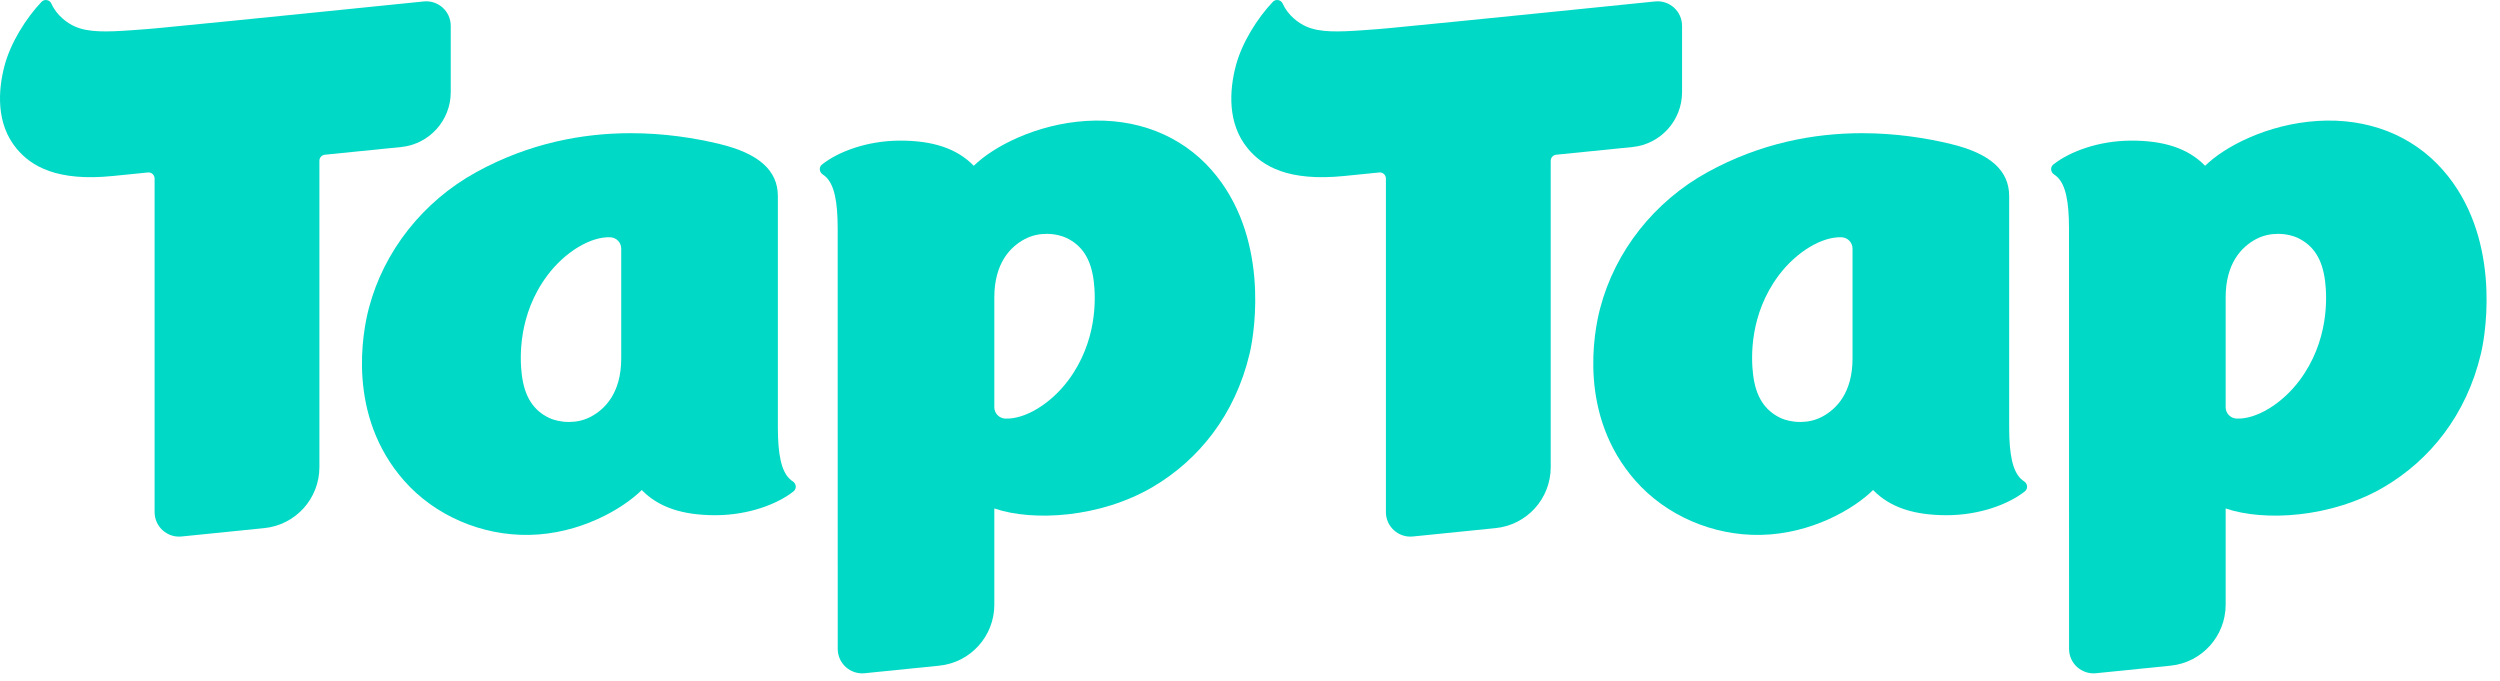
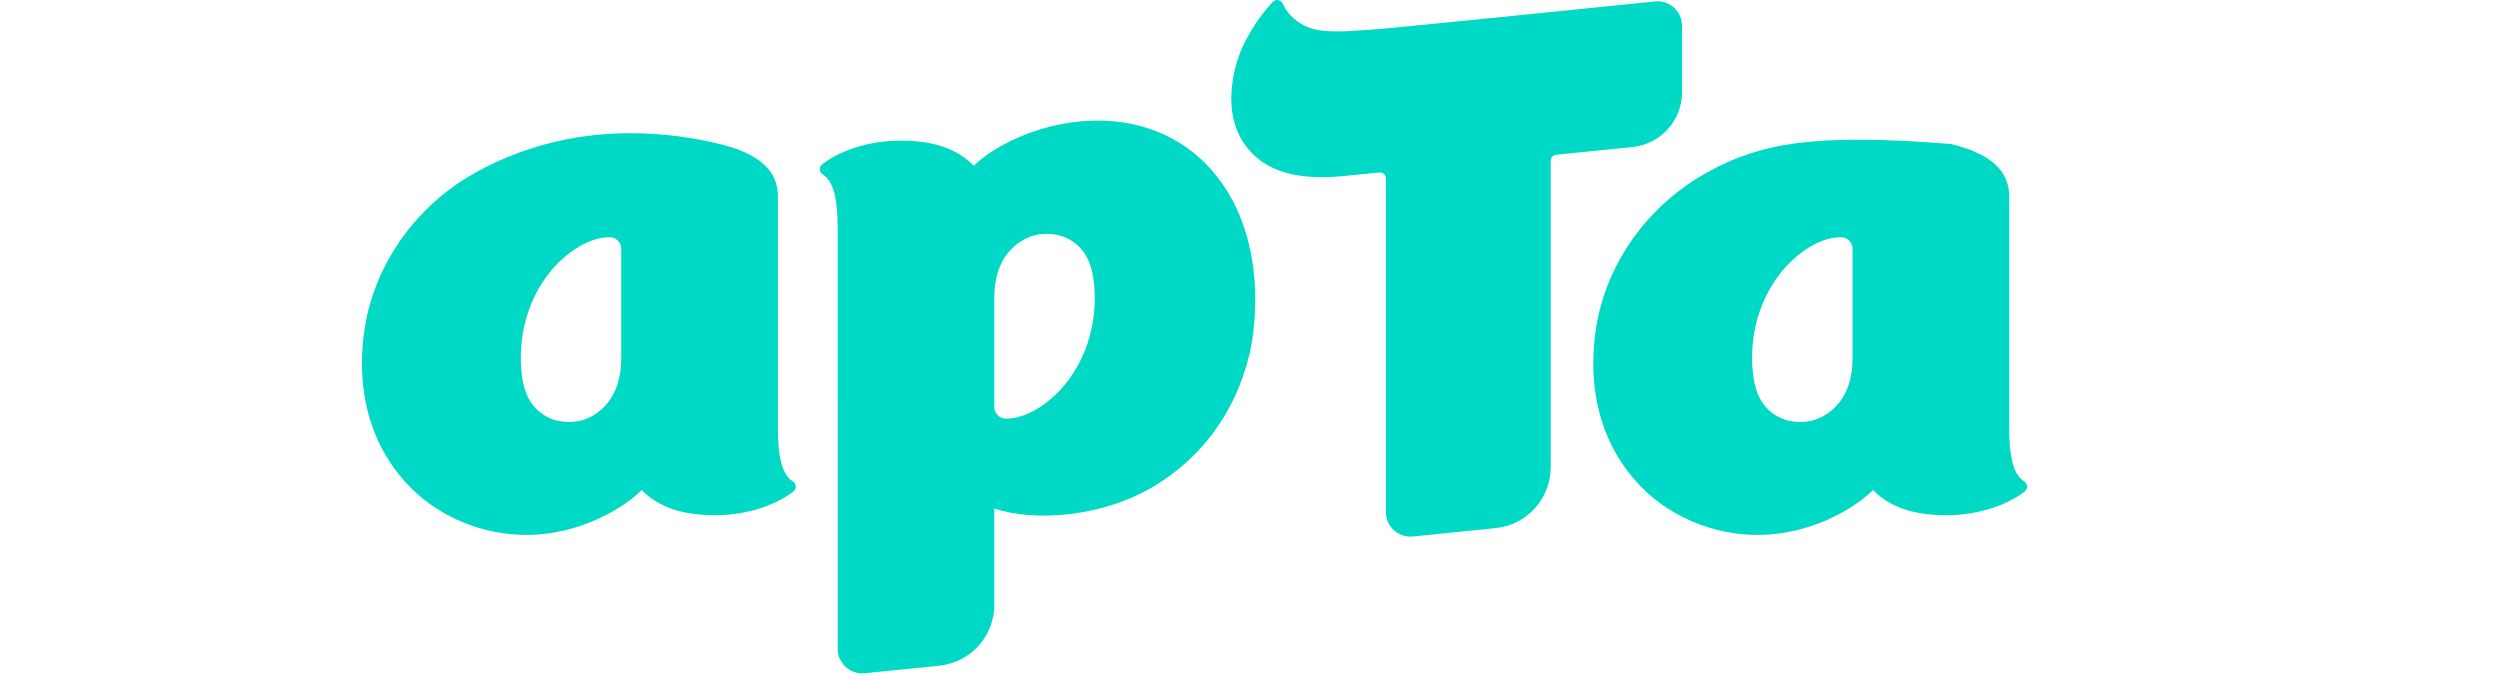
<svg xmlns="http://www.w3.org/2000/svg" width="371" height="101" viewBox="0 0 371 101" fill="none">
-   <path d="M341.238 56.474C338.637 59.94 334.808 62.263 331.879 62.116C330.998 62.071 330.287 61.323 330.287 60.45V44.132C330.287 38.992 332.72 36.605 334.759 35.506C335.873 34.911 337.019 34.704 338.046 34.704C339.293 34.704 340.361 35.011 340.946 35.285C343.339 36.416 344.642 38.461 345.044 41.719C345.353 44.218 345.596 50.656 341.238 56.474ZM343.927 17.947C336.451 18.417 330.086 21.787 327.241 24.606C324.695 21.981 321.074 20.869 316.323 20.869C311.448 20.869 307.122 22.501 304.719 24.411C304.219 24.807 304.303 25.555 304.839 25.899C305.014 26.012 305.18 26.144 305.333 26.295C306.518 27.46 307.041 29.815 307.041 33.926L307.047 96.29C307.047 98.444 308.908 100.123 311.048 99.907L322.116 98.785C326.757 98.315 330.287 94.407 330.287 89.742V75.455C336.006 77.416 346.028 76.856 353.855 72.23C360.558 68.268 366.014 61.63 368.177 52.455C369.021 48.881 371.058 34.915 362.507 25.208C357.96 20.044 351.335 17.482 343.927 17.947Z" fill="#00D9C5" />
-   <path d="M274.915 53.195C274.915 58.337 272.486 60.723 270.446 61.821C269.339 62.416 268.189 62.621 267.163 62.621C265.913 62.621 264.847 62.316 264.263 62.041C261.868 60.913 260.564 58.868 260.161 55.607C259.853 53.109 259.608 46.67 263.967 40.856C266.569 37.388 270.398 35.067 273.33 35.213C274.204 35.257 274.915 36.005 274.915 36.88V53.195ZM299.876 71.033C298.694 69.865 298.161 67.514 298.161 63.401V29.094C298.161 25.299 295.329 22.773 289.503 21.367C285.778 20.469 281.277 19.765 276.328 19.765C269.274 19.765 261.32 21.196 253.408 25.545C245.506 29.889 239.696 37.245 237.467 45.726C236.534 49.281 234.151 61.631 242.7 71.34C247.25 76.503 254.182 79.509 261.278 79.379C268.767 79.242 275.12 75.542 277.964 72.72C280.511 75.346 284.135 76.457 288.883 76.457C293.757 76.457 298.083 74.827 300.49 72.917C300.987 72.52 300.902 71.773 300.37 71.429C300.194 71.315 300.029 71.183 299.876 71.033Z" fill="#00D9C5" />
+   <path d="M274.915 53.195C274.915 58.337 272.486 60.723 270.446 61.821C269.339 62.416 268.189 62.621 267.163 62.621C265.913 62.621 264.847 62.316 264.263 62.041C261.868 60.913 260.564 58.868 260.161 55.607C259.853 53.109 259.608 46.67 263.967 40.856C266.569 37.388 270.398 35.067 273.33 35.213C274.204 35.257 274.915 36.005 274.915 36.88V53.195ZM299.876 71.033C298.694 69.865 298.161 67.514 298.161 63.401V29.094C298.161 25.299 295.329 22.773 289.503 21.367C269.274 19.765 261.32 21.196 253.408 25.545C245.506 29.889 239.696 37.245 237.467 45.726C236.534 49.281 234.151 61.631 242.7 71.34C247.25 76.503 254.182 79.509 261.278 79.379C268.767 79.242 275.12 75.542 277.964 72.72C280.511 75.346 284.135 76.457 288.883 76.457C293.757 76.457 298.083 74.827 300.49 72.917C300.987 72.52 300.902 71.773 300.37 71.429C300.194 71.315 300.029 71.183 299.876 71.033Z" fill="#00D9C5" />
  <path d="M249.617 13.679C249.617 17.879 246.436 21.395 242.259 21.818L230.938 22.961C230.477 23.007 230.126 23.395 230.126 23.859V69.328C230.126 73.994 226.594 77.901 221.953 78.371L209.671 79.615C207.529 79.832 205.669 78.152 205.669 75.999V26.493C205.669 25.958 205.211 25.541 204.679 25.594C203.484 25.715 201.393 25.924 199.461 26.119C191.199 26.954 187.366 24.692 185.17 22.033C182.145 18.371 182.418 13.467 183.395 9.764C184.291 6.362 186.579 2.707 188.883 0.278C189.319 -0.182 190.089 -0.053 190.347 0.527C191.135 2.294 192.703 3.435 193.869 3.944C195.881 4.825 198.576 4.743 202.153 4.494C204.157 4.356 205.198 4.267 206.212 4.17C216.068 3.23 245.618 0.214 245.618 0.214C247.758 -0.002 249.617 1.679 249.617 3.831V13.679Z" fill="#00D9C5" />
  <path d="M158.508 56.474C155.906 59.94 152.078 62.263 149.148 62.116C148.269 62.071 147.558 61.323 147.558 60.45V44.132C147.558 38.992 149.989 36.605 152.029 35.506C153.142 34.911 154.289 34.704 155.315 34.704C156.564 34.704 157.63 35.011 158.215 35.285C160.61 36.416 161.912 38.461 162.312 41.719C162.623 44.218 162.866 50.656 158.508 56.474ZM161.196 17.947C153.721 18.417 147.356 21.787 144.51 24.606C141.966 21.981 138.342 20.869 133.593 20.869C128.718 20.869 124.391 22.501 121.987 24.411C121.489 24.807 121.573 25.555 122.108 25.899C122.284 26.012 122.449 26.144 122.601 26.295C123.786 27.46 124.312 29.815 124.312 33.926L124.318 96.29C124.318 98.444 126.176 100.123 128.32 99.907L139.385 98.785C144.027 98.315 147.558 94.407 147.558 89.742V75.455C153.276 77.416 163.298 76.856 171.124 72.23C177.828 68.268 183.282 61.63 185.447 52.455C186.29 48.881 188.326 34.915 179.776 25.208C175.229 20.044 168.604 17.482 161.196 17.947Z" fill="#00D9C5" />
  <path d="M92.19 53.195C92.19 58.337 89.758 60.723 87.719 61.821C86.611 62.416 85.461 62.621 84.435 62.621C83.185 62.621 82.119 62.316 81.536 62.041C79.141 60.913 77.838 58.868 77.434 55.607C77.126 53.109 76.882 46.67 81.24 40.856C83.842 37.388 87.671 35.067 90.604 35.213C91.478 35.257 92.19 36.005 92.19 36.88V53.195ZM117.149 71.033C115.967 69.865 115.435 67.514 115.435 63.401V29.094C115.435 25.299 112.604 22.773 106.777 21.367C103.052 20.469 98.55 19.765 93.601 19.765C86.549 19.765 78.593 21.196 70.682 25.545C62.78 29.889 56.97 37.245 54.741 45.726C53.807 49.281 51.425 61.631 59.974 71.34C64.523 76.503 71.456 79.509 78.551 79.379C86.041 79.242 92.392 75.542 95.237 72.72C97.783 75.346 101.408 76.457 106.156 76.457C111.031 76.457 115.358 74.827 117.762 72.917C118.259 72.52 118.176 71.773 117.642 71.429C117.466 71.315 117.301 71.183 117.149 71.033Z" fill="#00D9C5" />
-   <path d="M66.89 13.679C66.89 17.879 63.71 21.395 59.532 21.818L48.211 22.961C47.75 23.007 47.399 23.395 47.399 23.859V69.328C47.399 73.994 43.867 77.901 39.226 78.371L26.945 79.615C24.803 79.832 22.943 78.152 22.943 75.999V26.493C22.943 25.958 22.484 25.541 21.953 25.594C20.757 25.715 18.667 25.924 16.734 26.119C8.473 26.954 4.64 24.692 2.443 22.033C-0.581 18.371 -0.308 13.467 0.668 9.764C1.564 6.362 3.852 2.707 6.156 0.278C6.592 -0.182 7.363 -0.053 7.62 0.527C8.408 2.294 9.976 3.435 11.143 3.944C13.154 4.825 15.849 4.743 19.427 4.494C21.431 4.356 22.472 4.267 23.485 4.17C33.342 3.23 62.892 0.214 62.892 0.214C65.031 -0.002 66.89 1.679 66.89 3.831V13.679Z" fill="#00D9C5" />
</svg>